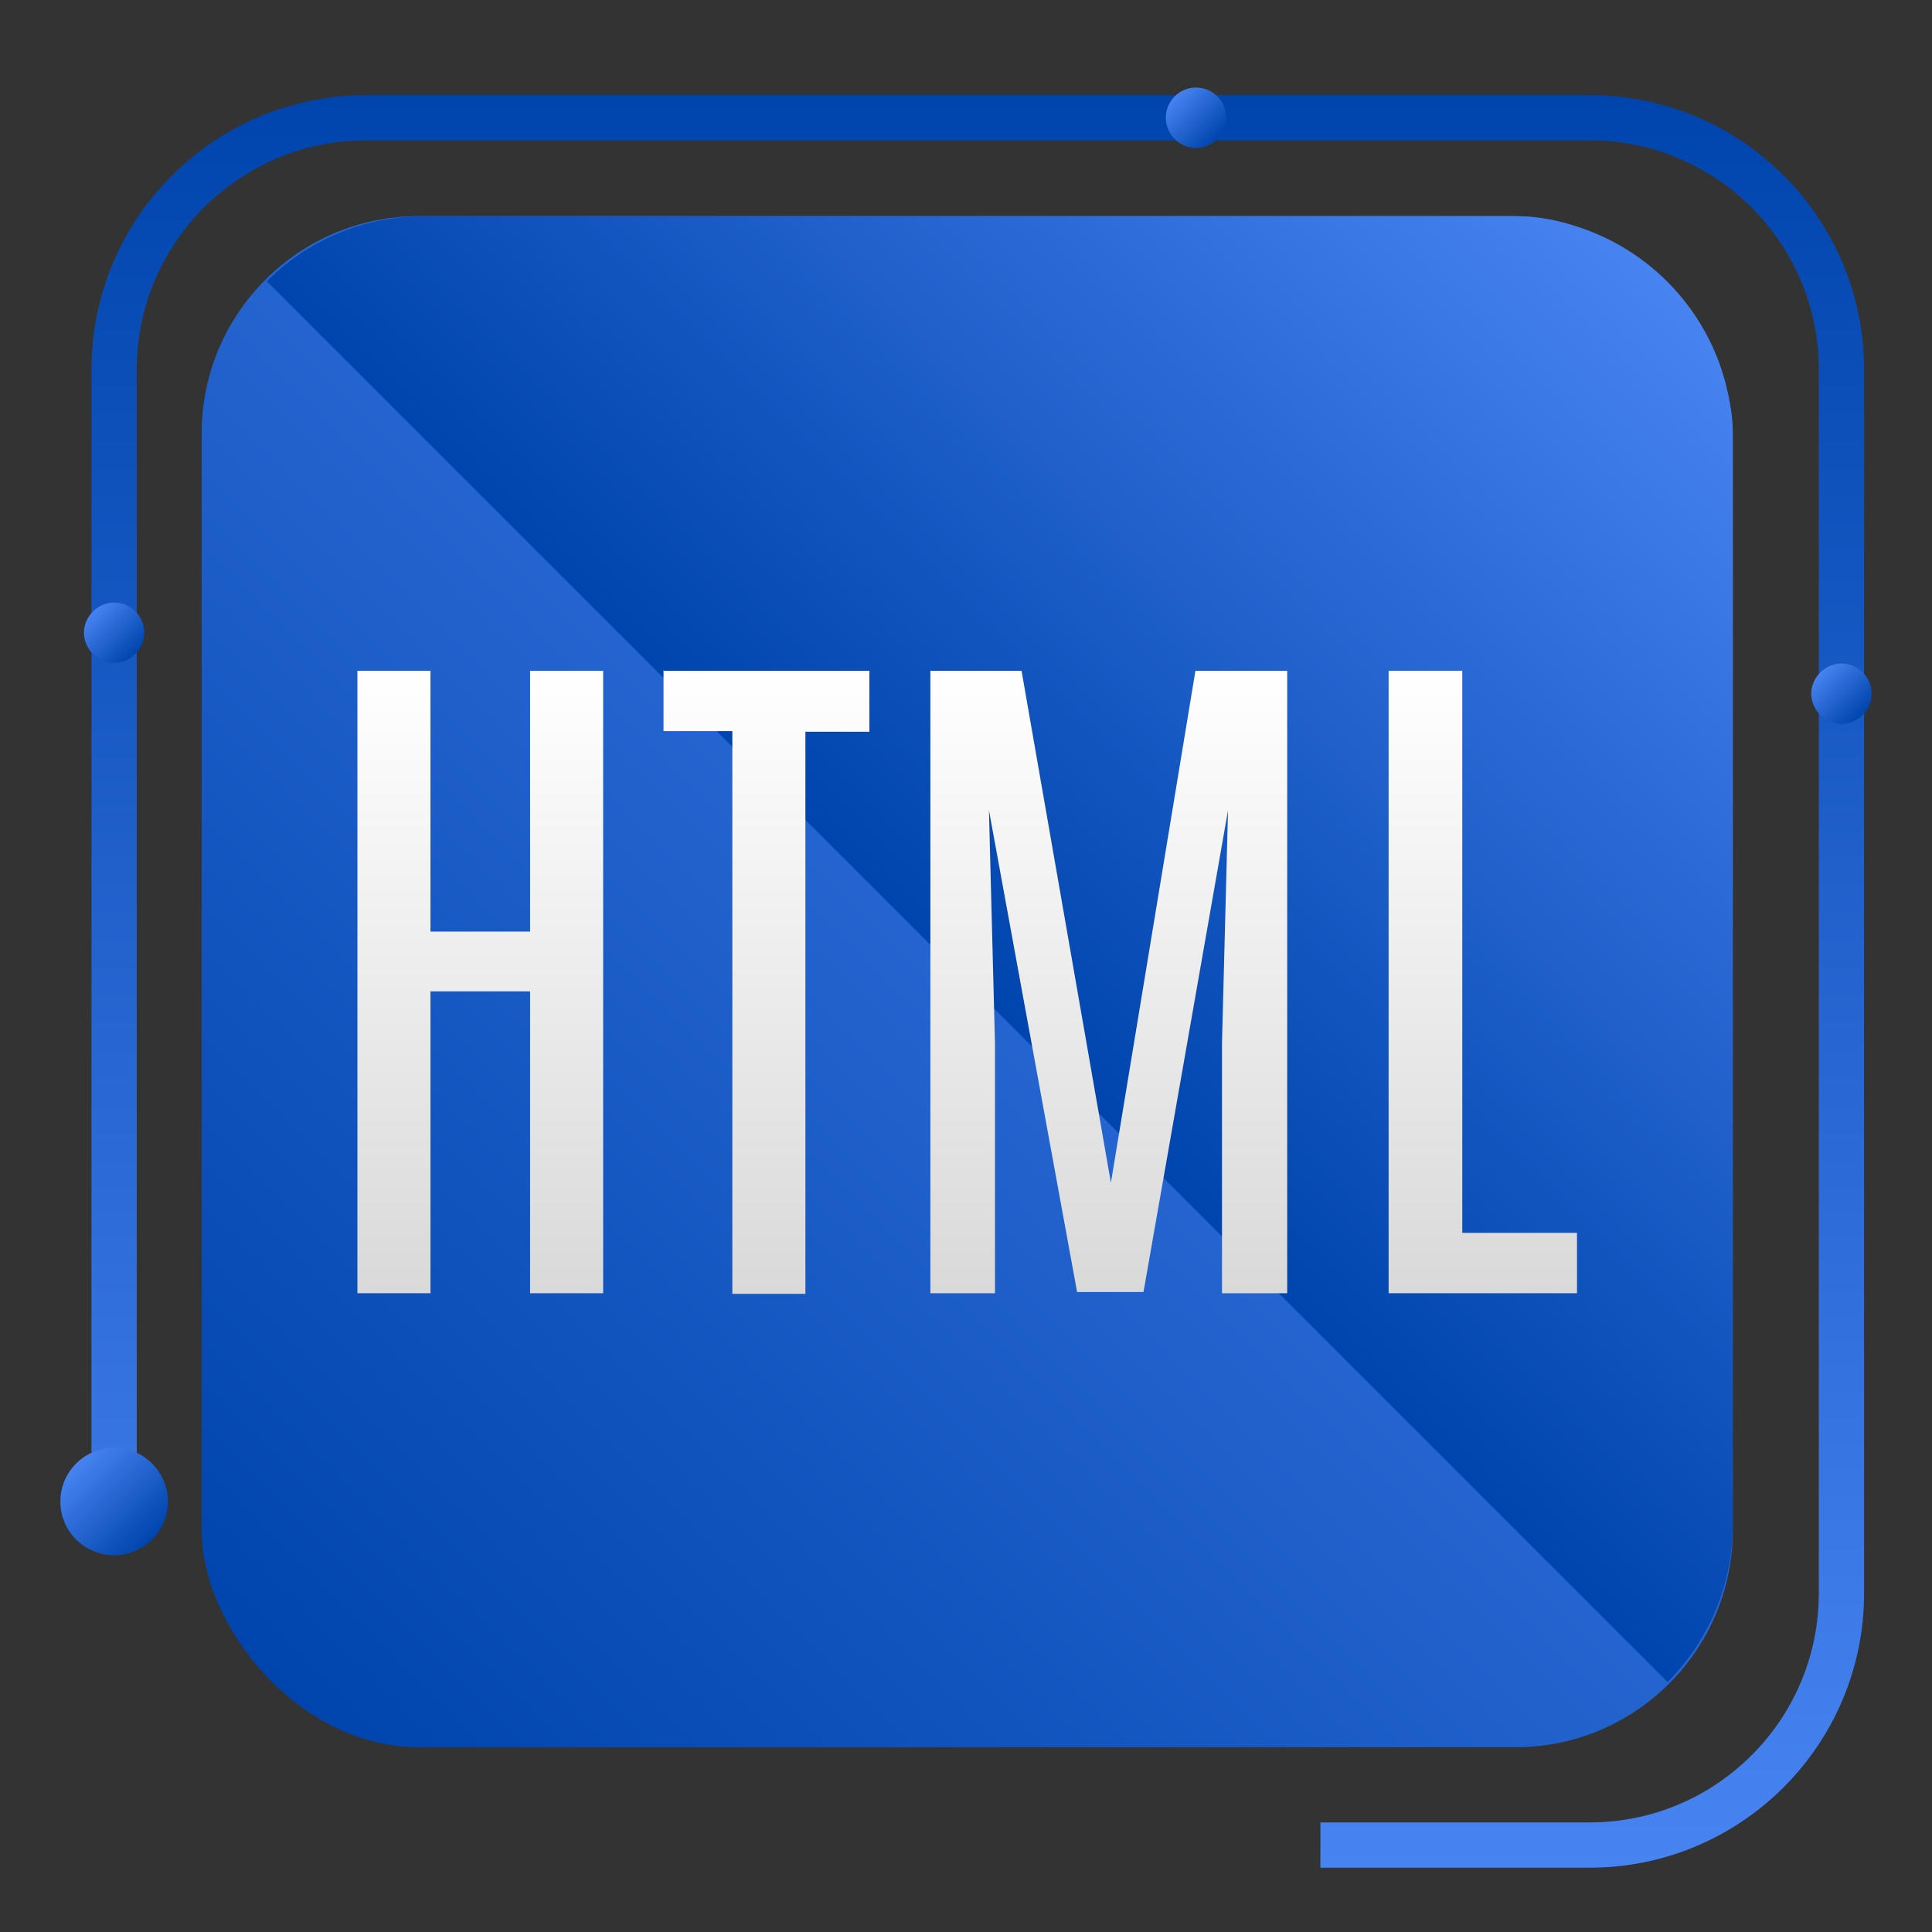
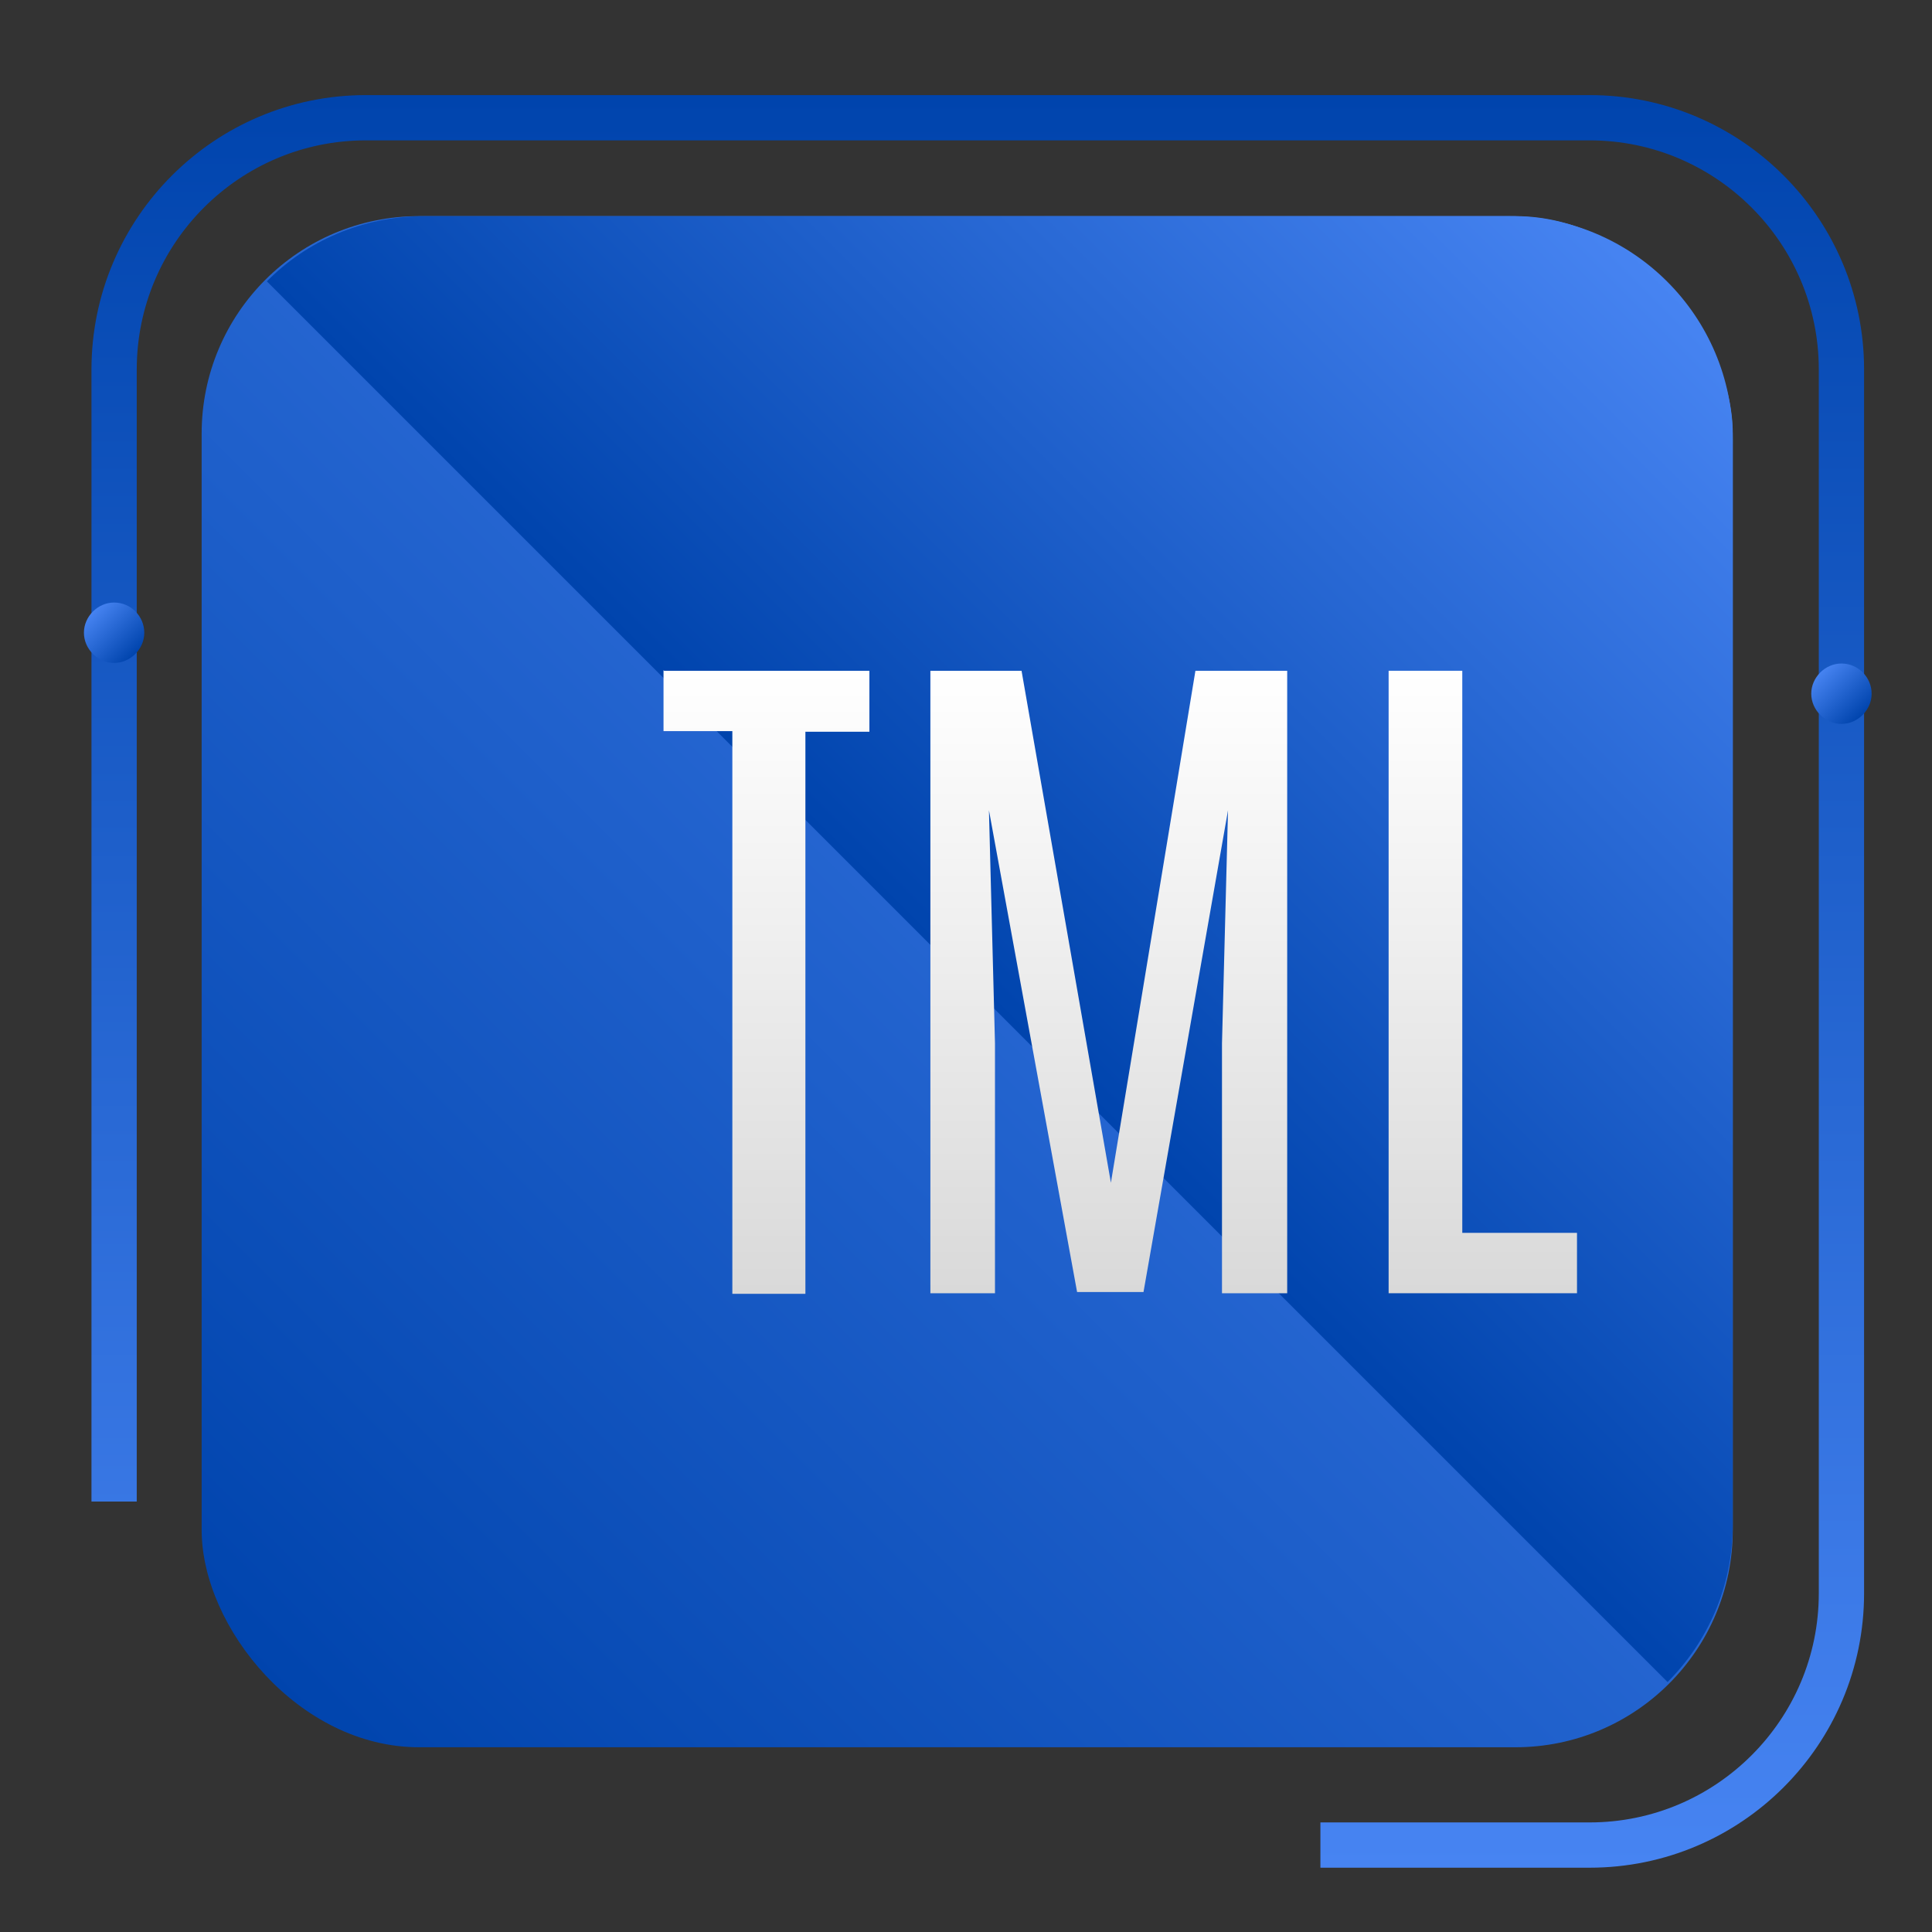
<svg xmlns="http://www.w3.org/2000/svg" xmlns:xlink="http://www.w3.org/1999/xlink" id="katman_1" data-name="katman 1" viewBox="0 0 32 32">
  <rect x="0" y="0" width="32" height="32" fill="#333333" stroke="none" />
  <defs>
    <style>
      .cls-1 {
        fill: url(#linear-gradient);
      }

      .cls-2 {
        fill: url(#linear-gradient-8);
      }

      .cls-3 {
        fill: url(#linear-gradient-9);
      }

      .cls-4 {
        fill: url(#linear-gradient-3);
      }

      .cls-5 {
        fill: url(#linear-gradient-4);
      }

      .cls-6 {
        fill: url(#linear-gradient-2);
      }

      .cls-7 {
        fill: url(#linear-gradient-6);
      }

      .cls-8 {
        fill: url(#linear-gradient-5);
      }

      .cls-9 {
        fill: none;
        stroke: url(#linear-gradient-7);
        stroke-miterlimit: 10;
        stroke-width: .75px;
      }

      .cls-10 {
        fill: url(#linear-gradient-10);
      }

      .cls-11 {
        fill: url(#linear-gradient-11);
      }
    </style>
    <linearGradient id="linear-gradient" x1="4.39" y1="27.89" x2="27.35" y2="4.93" gradientUnits="userSpaceOnUse">
      <stop offset="0" stop-color="#0044ad" />
      <stop offset="1" stop-color="#4784f2" />
    </linearGradient>
    <linearGradient id="linear-gradient-2" x1="16.02" y1="16.26" x2="27.62" y2="4.66" xlink:href="#linear-gradient" />
    <linearGradient id="linear-gradient-3" x1="7.95" y1="21.42" x2="7.95" y2="11.11" gradientUnits="userSpaceOnUse">
      <stop offset="0" stop-color="#d9d9d9" />
      <stop offset="1" stop-color="#fff" />
    </linearGradient>
    <linearGradient id="linear-gradient-4" x1="12.7" x2="12.7" xlink:href="#linear-gradient-3" />
    <linearGradient id="linear-gradient-5" x1="18.37" x2="18.37" xlink:href="#linear-gradient-3" />
    <linearGradient id="linear-gradient-6" x1="24.57" x2="24.57" xlink:href="#linear-gradient-3" />
    <linearGradient id="linear-gradient-7" x1="49.38" y1="-277.58" x2="78.74" y2="-277.58" gradientTransform="translate(-261.38 -47.81) rotate(90)" xlink:href="#linear-gradient" />
    <linearGradient id="linear-gradient-8" x1="61.19" y1="56.26" x2="62.45" y2="55" gradientTransform="translate(-53.74 86.68) rotate(-90)" xlink:href="#linear-gradient" />
    <linearGradient id="linear-gradient-9" x1="75.85" y1="55.98" x2="76.56" y2="55.27" gradientTransform="translate(-53.74 86.68) rotate(-90)" xlink:href="#linear-gradient" />
    <linearGradient id="linear-gradient-10" x1="84.38" y1="73.91" x2="85.09" y2="73.19" gradientTransform="translate(-53.74 86.68) rotate(-90)" xlink:href="#linear-gradient" />
    <linearGradient id="linear-gradient-11" x1="74.84" y1="84.59" x2="75.55" y2="83.88" gradientTransform="translate(-53.74 86.68) rotate(-90)" xlink:href="#linear-gradient" />
  </defs>
  <g>
    <g>
      <rect class="cls-1" x="3.34" y="3.58" width="25.36" height="25.36" rx="3.6" ry="3.6" />
      <path class="cls-6" d="M28.7,7.28c0-2.04-1.66-3.7-3.7-3.7H7.03c-1.02,0-1.95,.41-2.61,1.08L27.62,27.86c.67-.67,1.08-1.59,1.08-2.61V7.28Z" />
    </g>
    <g>
-       <path class="cls-4" d="M8.78,11.11h1.21v10.31h-1.21v-5h-1.65v5h-1.21V11.11h1.21v4.32h1.65v-4.32Z" />
      <path class="cls-5" d="M11,11.11h3.4v1.01h-1.06v9.31h-1.21V12.11h-1.14v-1.01Z" />
      <path class="cls-8" d="M19.8,11.11h1.52v10.31h-1.08v-4.14l.1-3.86-1.4,7.98h-1.1l-1.46-7.98,.1,3.86v4.14h-1.07V11.11h1.51l1.48,8.48,1.4-8.48Z" />
      <path class="cls-7" d="M23.01,11.11h1.21v9.31h1.9v1h-3.12V11.11Z" />
    </g>
  </g>
  <g>
    <path class="cls-9" d="M1.89,24.87V6.12C1.89,3.82,3.76,1.95,6.06,1.95H26.33c2.3,0,4.17,1.87,4.17,4.17V26.39c0,2.3-1.87,4.17-4.17,4.17h-4.46" />
-     <circle class="cls-2" cx="1.89" cy="24.87" r=".89" />
    <path class="cls-3" d="M1.89,9.98c.28,0,.5,.23,.5,.5s-.23,.5-.5,.5-.5-.23-.5-.5,.23-.5,.5-.5Z" />
-     <circle class="cls-10" cx="19.81" cy="1.95" r=".5" />
    <path class="cls-11" d="M30.5,10.99c.28,0,.5,.23,.5,.5s-.23,.5-.5,.5-.5-.23-.5-.5,.23-.5,.5-.5Z" />
  </g>
</svg>